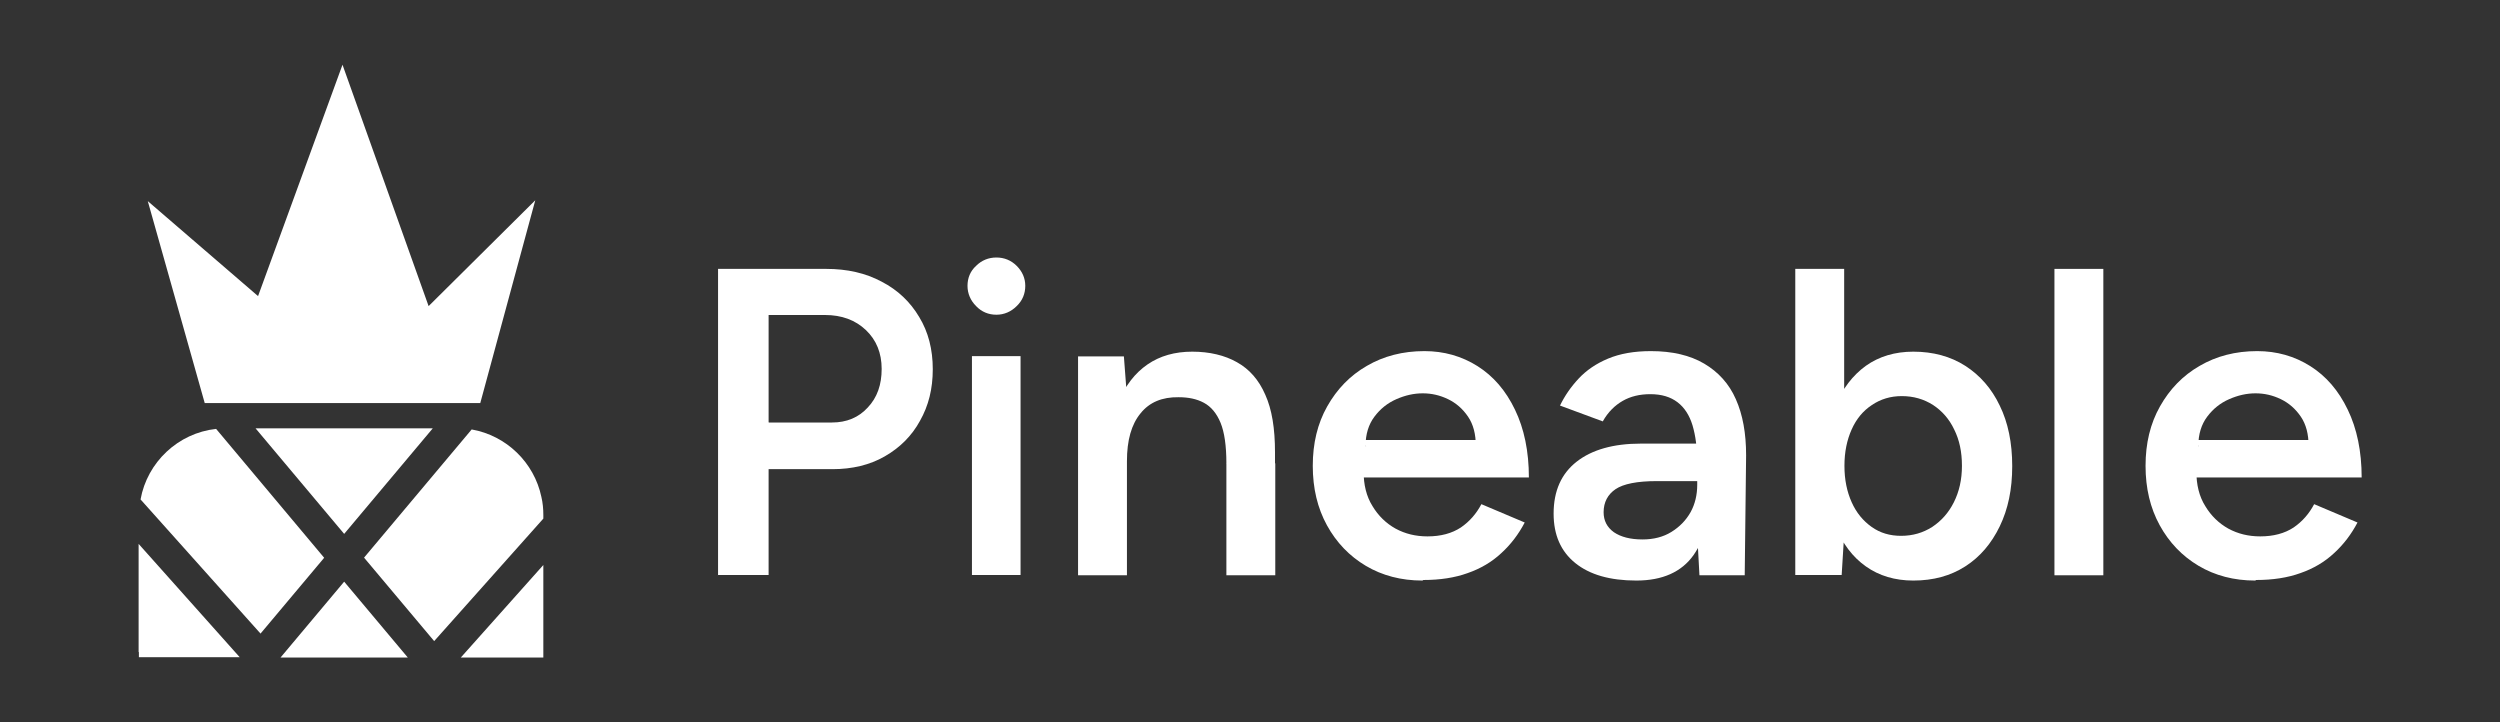
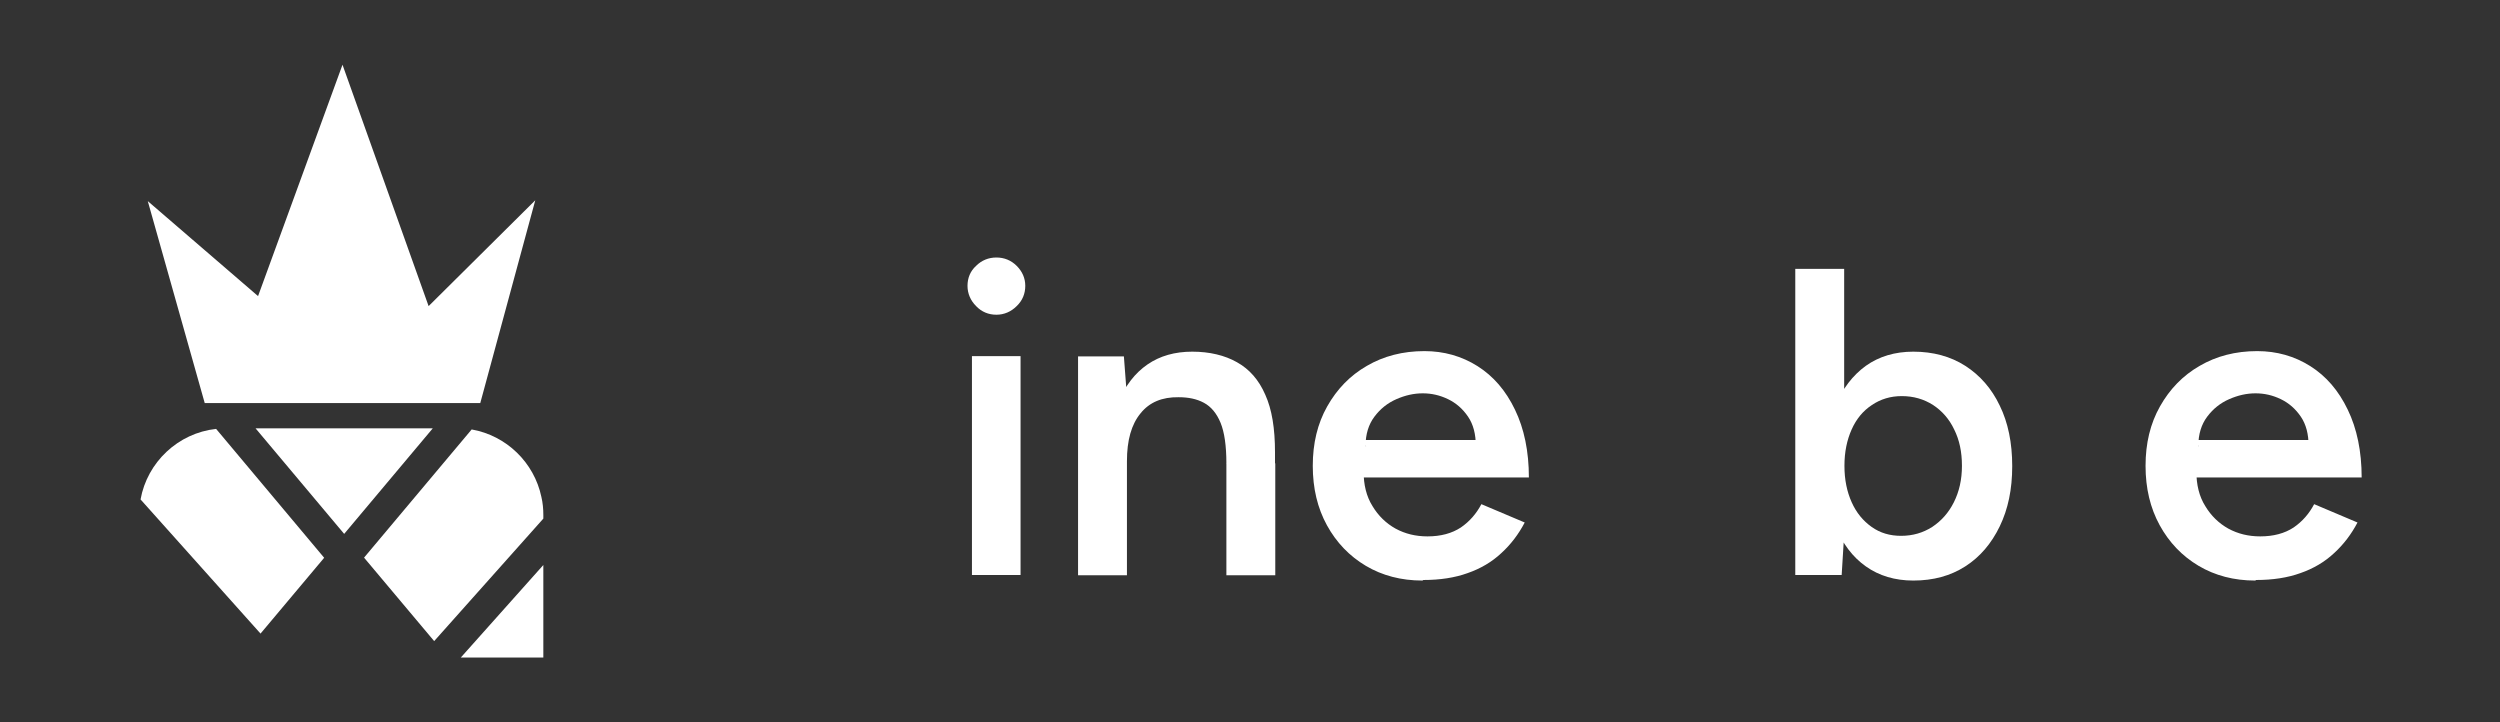
<svg xmlns="http://www.w3.org/2000/svg" id="Layer_5" data-name="Layer 5" viewBox="0 0 90 26">
  <rect x="0" y="0" width="90" height="26" fill="#333333" stroke="none" />
  <defs>
    <style>
      .cls-1, .cls-2 {
        fill: #fff;
        stroke-width: 0px;
      }

      .cls-2 {
        fill-rule: evenodd;
      }
    </style>
  </defs>
  <g>
    <g>
      <polygon class="cls-2" points="12.39 19.22 15.58 15.42 14.97 15.42 10.54 15.42 9.2 15.42 12.39 19.22" />
      <path class="cls-2" d="m9.37,22.82l2.3-2.74-3.89-4.64c-1.37.15-2.48,1.2-2.72,2.54l4.32,4.83Z" />
      <path class="cls-2" d="m13.11,20.08l2.52,3,3.93-4.41v-.13c0-.22-.02-.44-.07-.65-.26-1.24-1.26-2.21-2.51-2.43l-3.87,4.61Z" />
      <path class="cls-2" d="m16.59,23.67h2.97c0-.06,0-.12,0-.18v-3.15l-2.97,3.33Z" />
-       <path class="cls-2" d="m5,23.48c0,.06,0,.12,0,.18h3.63l-3.64-4.08v3.89Z" />
-       <polygon class="cls-2" points="10.1 23.67 14.68 23.67 12.39 20.94 10.1 23.67" />
    </g>
    <polygon class="cls-2" points="7.37 14.51 5.32 7.24 9.29 10.66 12.33 2.33 15.43 11.02 19.27 7.21 17.29 14.51 7.37 14.51" />
  </g>
  <g>
-     <path class="cls-1" d="m25.85,20.71v-11.03h3.89c.76,0,1.42.15,2,.46.58.3,1.03.73,1.35,1.27.33.54.49,1.17.49,1.88s-.15,1.31-.46,1.86c-.3.55-.73.97-1.27,1.28-.54.31-1.17.46-1.88.46h-2.3v3.81h-1.83Zm1.83-5.5h2.27c.53,0,.96-.18,1.29-.54.34-.36.5-.82.5-1.39s-.19-1.04-.57-1.4c-.38-.36-.87-.54-1.47-.54h-2.03v3.86Z" />
    <path class="cls-1" d="m35.87,11.33c-.28,0-.53-.1-.73-.31-.2-.2-.31-.45-.31-.73s.1-.53.31-.72c.2-.2.45-.3.73-.3s.53.1.73.3c.2.2.31.44.31.72s-.1.53-.31.73c-.2.2-.45.31-.73.31Zm-.88,9.37v-7.88h1.75v7.88h-1.75Z" />
    <path class="cls-1" d="m38.81,20.71v-7.88h1.65l.11,1.45v6.43h-1.76Zm5.34-4.03c0-.63-.07-1.12-.21-1.46-.14-.34-.34-.58-.6-.72-.26-.14-.56-.2-.91-.2-.59-.01-1.05.18-1.37.58-.33.4-.49.97-.49,1.72h-.66c0-.83.12-1.54.36-2.13.24-.59.59-1.04,1.04-1.35.45-.31.99-.46,1.61-.46s1.17.13,1.61.38c.45.25.79.64,1.02,1.17.24.53.35,1.22.35,2.07v.41h-1.76Zm0,4.03v-4.03h1.76v4.03h-1.76Z" />
    <path class="cls-1" d="m51.21,20.9c-.77,0-1.45-.18-2.04-.53-.59-.35-1.06-.84-1.4-1.46-.34-.62-.51-1.33-.51-2.14s.17-1.52.52-2.14c.35-.62.82-1.11,1.43-1.46.6-.35,1.29-.53,2.07-.53.7,0,1.34.18,1.91.54.57.36,1.02.88,1.35,1.57.33.68.5,1.5.5,2.44h-6.19l.24-.22c0,.48.1.9.32,1.25.21.35.49.62.83.81.35.19.73.28,1.15.28.48,0,.88-.11,1.2-.32.32-.22.56-.5.74-.84l1.56.66c-.22.42-.5.79-.84,1.1-.34.32-.75.56-1.21.72-.47.17-1,.25-1.6.25Zm-2.03-4.84l-.25-.22h4.44l-.24.22c0-.43-.09-.78-.28-1.06-.19-.28-.43-.49-.72-.63-.29-.14-.59-.21-.91-.21s-.63.07-.95.21c-.32.14-.58.35-.79.63-.21.28-.32.63-.32,1.06Z" />
-     <path class="cls-1" d="m58.91,20.9c-.95,0-1.68-.21-2.2-.63-.52-.42-.78-1.01-.78-1.78,0-.82.28-1.44.83-1.87.55-.43,1.32-.65,2.31-.65h2.11v1.35h-1.54c-.7,0-1.2.1-1.48.29-.28.19-.43.47-.43.83,0,.3.12.54.37.72.25.17.59.26,1.03.26.4,0,.75-.09,1.04-.27.29-.18.52-.41.69-.71.16-.29.24-.62.24-.99h.52c0,1.07-.22,1.91-.65,2.53-.43.61-1.12.92-2.06.92Zm2.27-.19l-.08-1.48v-2.57c0-.54-.06-.98-.17-1.35-.11-.36-.29-.64-.54-.83-.25-.19-.57-.29-.98-.29-.38,0-.71.08-.99.24-.28.16-.53.4-.72.74l-1.54-.57c.17-.35.39-.67.67-.97.28-.3.63-.54,1.06-.72.43-.18.94-.27,1.54-.27.77,0,1.41.15,1.92.45.51.3.9.73,1.14,1.28.25.56.37,1.23.37,2.02l-.05,4.32h-1.62Z" />
    <path class="cls-1" d="m64.63,20.71v-11.03h1.76v9.56l-.09,1.46h-1.67Zm4.25.19c-.66,0-1.23-.17-1.71-.51-.48-.34-.84-.82-1.09-1.44-.25-.62-.38-1.34-.38-2.17s.13-1.57.38-2.18.62-1.09,1.09-1.43c.48-.34,1.05-.51,1.71-.51.71,0,1.34.17,1.87.51.53.34.95.82,1.24,1.43.3.61.45,1.34.45,2.18s-.15,1.55-.45,2.17c-.3.62-.71,1.1-1.24,1.44-.53.34-1.15.51-1.87.51Zm-.44-1.61c.42,0,.79-.11,1.12-.32.33-.22.59-.51.78-.89.19-.38.29-.81.29-1.31s-.09-.93-.28-1.31c-.18-.38-.44-.67-.76-.88-.33-.21-.7-.32-1.13-.32-.4,0-.76.11-1.07.32-.32.21-.56.5-.73.88s-.26.81-.26,1.31.09.93.26,1.31.41.67.72.89c.31.22.66.32,1.06.32Z" />
-     <path class="cls-1" d="m73.96,20.71v-11.03h1.76v11.03h-1.76Z" />
    <path class="cls-1" d="m81.19,20.9c-.77,0-1.45-.18-2.04-.53-.59-.35-1.06-.84-1.4-1.46-.34-.62-.51-1.33-.51-2.14s.17-1.52.52-2.14c.35-.62.82-1.11,1.43-1.46.6-.35,1.29-.53,2.07-.53.7,0,1.34.18,1.91.54.57.36,1.02.88,1.35,1.57.33.68.5,1.5.5,2.44h-6.19l.24-.22c0,.48.1.9.32,1.25.21.35.49.62.83.81.35.19.73.28,1.15.28.48,0,.88-.11,1.2-.32.32-.22.56-.5.74-.84l1.56.66c-.22.42-.5.79-.84,1.1-.34.32-.75.56-1.21.72-.47.17-1,.25-1.6.25Zm-2.03-4.84l-.25-.22h4.44l-.24.22c0-.43-.09-.78-.28-1.06-.19-.28-.43-.49-.72-.63-.29-.14-.59-.21-.91-.21s-.63.07-.95.21c-.32.14-.58.35-.79.63-.21.28-.32.63-.32,1.06Z" />
  </g>
</svg>